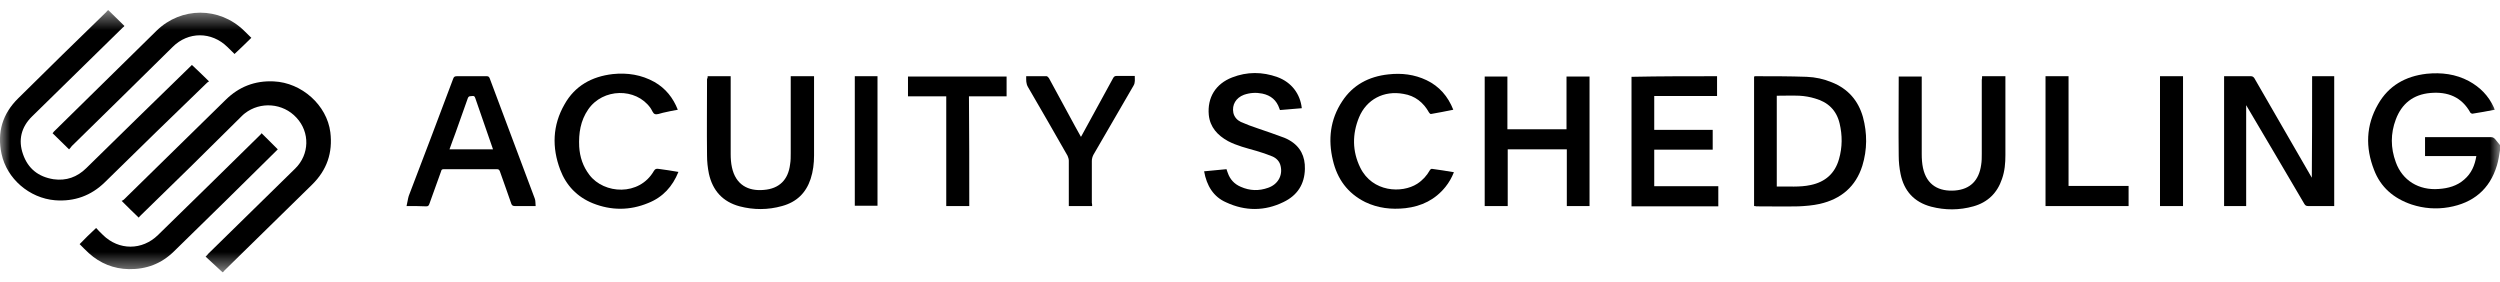
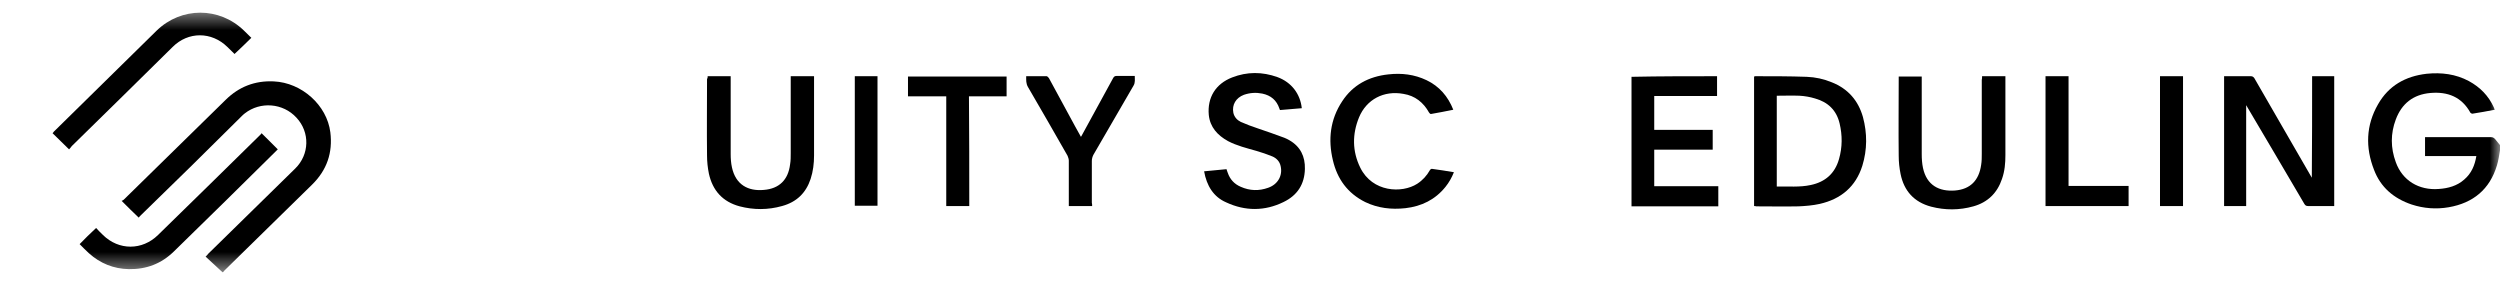
<svg xmlns="http://www.w3.org/2000/svg" width="124" height="14" viewBox="0 0 124 14" fill="none">
  <mask id="mask0_1_293" style="mask-type:luminance" maskUnits="userSpaceOnUse" x="0" y="0" width="124" height="14">
    <path d="M124 0.5H0V13.5H124V0.5Z" fill="white" />
  </mask>
  <g mask="url(#mask0_1_293)">
    <path d="M11.032 13.5C10.754 13.243 10.492 13.001 10.198 12.729C10.26 12.669 10.291 12.638 10.322 12.593C11.757 11.187 13.207 9.766 14.642 8.36C15.352 7.665 15.382 6.562 14.704 5.836C14.04 5.11 12.914 5.02 12.142 5.624C12.081 5.67 12.034 5.715 11.973 5.776C10.337 7.408 8.671 9.041 7.005 10.658C6.958 10.703 6.912 10.749 6.881 10.794C6.604 10.522 6.326 10.265 6.033 9.963C6.064 9.948 6.11 9.933 6.141 9.902C7.822 8.255 9.52 6.592 11.201 4.944C11.849 4.309 12.636 3.992 13.577 4.037C14.966 4.098 16.216 5.216 16.385 6.562C16.509 7.574 16.216 8.436 15.475 9.162C14.04 10.567 12.59 11.988 11.14 13.409C11.109 13.44 11.093 13.47 11.062 13.5C11.047 13.5 11.047 13.5 11.032 13.5Z" fill="black" />
    <path d="M124 7.453C123.954 7.71 123.923 7.967 123.846 8.209C123.491 9.388 122.673 10.069 121.454 10.28C120.837 10.386 120.22 10.341 119.618 10.144C118.723 9.842 118.075 9.283 117.751 8.421C117.319 7.317 117.35 6.214 117.952 5.171C118.476 4.249 119.31 3.78 120.359 3.659C121.099 3.584 121.809 3.674 122.457 4.022C123.012 4.324 123.429 4.748 123.691 5.322C123.707 5.352 123.722 5.398 123.738 5.443C123.367 5.519 122.997 5.579 122.627 5.64C122.596 5.64 122.55 5.609 122.534 5.594C122.102 4.808 121.408 4.536 120.544 4.612C119.695 4.687 119.124 5.141 118.831 5.927C118.569 6.622 118.569 7.333 118.831 8.043C119.155 8.95 119.973 9.449 120.96 9.373C121.423 9.343 121.871 9.222 122.226 8.905C122.58 8.602 122.75 8.209 122.827 7.741C122.395 7.741 121.979 7.741 121.547 7.741C121.13 7.741 120.698 7.741 120.282 7.741C120.282 7.423 120.282 7.136 120.282 6.803C120.328 6.803 120.374 6.803 120.42 6.803C121.47 6.803 122.519 6.803 123.552 6.803C123.645 6.803 123.691 6.834 123.753 6.894C123.83 7 123.923 7.091 124 7.197C124 7.302 124 7.378 124 7.453Z" fill="black" />
-     <path d="M5.369 0.5C5.647 0.772 5.909 1.029 6.171 1.286C6.156 1.316 6.125 1.347 6.094 1.362C4.582 2.843 3.086 4.309 1.589 5.776C1.049 6.305 0.895 6.955 1.142 7.65C1.388 8.36 1.898 8.769 2.654 8.89C3.286 8.98 3.826 8.784 4.274 8.345C6.017 6.637 7.76 4.929 9.504 3.236C9.519 3.221 9.519 3.221 9.519 3.221C9.797 3.478 10.059 3.735 10.368 4.037C10.352 4.052 10.306 4.067 10.275 4.098C8.578 5.73 6.881 7.393 5.199 9.041C4.52 9.706 3.687 10.008 2.731 9.933C1.45 9.827 0.339 8.859 0.077 7.635C-0.154 6.562 0.123 5.64 0.91 4.869C2.36 3.433 3.811 2.012 5.276 0.591C5.292 0.56 5.323 0.53 5.369 0.5Z" fill="black" />
    <path d="M114.681 3.78C115.052 3.78 115.422 3.78 115.777 3.78C115.777 5.927 115.777 8.058 115.777 10.22C115.73 10.22 115.7 10.22 115.653 10.22C115.268 10.22 114.882 10.22 114.481 10.22C114.388 10.22 114.342 10.19 114.296 10.114C113.354 8.512 112.413 6.909 111.472 5.322C111.457 5.292 111.441 5.262 111.41 5.216C111.41 6.894 111.41 8.557 111.41 10.22C111.056 10.22 110.685 10.22 110.315 10.22C110.315 8.073 110.315 5.942 110.315 3.78C110.361 3.78 110.423 3.78 110.469 3.78C110.855 3.78 111.241 3.78 111.642 3.78C111.719 3.78 111.765 3.81 111.812 3.871C112.737 5.488 113.678 7.091 114.604 8.708C114.62 8.738 114.635 8.769 114.666 8.814C114.681 7.121 114.681 5.458 114.681 3.78Z" fill="black" />
    <path d="M87.002 10.22C87.002 8.073 87.002 5.927 87.002 3.795C87.033 3.795 87.048 3.78 87.064 3.78C87.912 3.78 88.761 3.78 89.609 3.81C90.041 3.826 90.458 3.916 90.859 4.083C91.661 4.4 92.171 4.99 92.402 5.806C92.618 6.607 92.618 7.423 92.371 8.224C92.047 9.252 91.322 9.872 90.257 10.114C89.918 10.19 89.548 10.22 89.208 10.235C88.514 10.25 87.804 10.235 87.11 10.235C87.064 10.22 87.033 10.22 87.002 10.22ZM88.128 9.252C88.699 9.237 89.255 9.298 89.81 9.177C90.535 9.026 91.013 8.602 91.214 7.892C91.384 7.302 91.384 6.713 91.245 6.123C91.091 5.473 90.674 5.065 90.026 4.884C89.779 4.808 89.517 4.763 89.255 4.748C88.884 4.733 88.499 4.748 88.128 4.748C88.128 6.244 88.128 7.741 88.128 9.252Z" fill="black" />
-     <path d="M74.783 10.22C74.397 10.22 74.027 10.22 73.641 10.22C73.641 8.088 73.641 5.942 73.641 3.795C74.011 3.795 74.382 3.795 74.767 3.795C74.767 4.672 74.767 5.534 74.767 6.41C75.755 6.41 76.727 6.41 77.699 6.41C77.699 5.549 77.699 4.672 77.699 3.795C78.085 3.795 78.455 3.795 78.841 3.795C78.841 5.942 78.841 8.073 78.841 10.22C78.47 10.22 78.1 10.22 77.714 10.22C77.714 9.283 77.714 8.345 77.714 7.408C76.727 7.408 75.755 7.408 74.783 7.408C74.783 8.345 74.783 9.267 74.783 10.22Z" fill="black" />
-     <path d="M20.165 10.22C20.211 10.038 20.227 9.872 20.273 9.721C21.014 7.786 21.754 5.836 22.479 3.901C22.51 3.81 22.556 3.78 22.664 3.78C23.158 3.78 23.652 3.78 24.146 3.78C24.223 3.78 24.254 3.81 24.284 3.871C25.025 5.866 25.781 7.847 26.522 9.842C26.568 9.948 26.552 10.084 26.568 10.22C26.383 10.22 26.228 10.22 26.059 10.22C25.889 10.22 25.704 10.22 25.534 10.22C25.442 10.22 25.395 10.19 25.364 10.114C25.179 9.57 24.979 9.026 24.794 8.497C24.763 8.421 24.732 8.391 24.639 8.391C23.76 8.391 22.88 8.391 22.016 8.391C21.924 8.391 21.893 8.421 21.878 8.497C21.677 9.041 21.492 9.585 21.291 10.129C21.26 10.205 21.23 10.235 21.137 10.235C20.844 10.22 20.52 10.22 20.165 10.22ZM22.294 7.408C23.019 7.408 23.744 7.408 24.454 7.408C24.161 6.547 23.868 5.715 23.575 4.869C23.544 4.778 23.513 4.748 23.42 4.763C23.328 4.778 23.251 4.748 23.204 4.869C23.004 5.443 22.788 6.033 22.587 6.607C22.495 6.864 22.387 7.136 22.294 7.408Z" fill="black" />
    <path d="M35.1 3.78C35.486 3.78 35.856 3.78 36.242 3.78C36.242 3.826 36.242 3.871 36.242 3.916C36.242 5.156 36.242 6.395 36.242 7.635C36.242 7.862 36.257 8.088 36.304 8.3C36.489 9.162 37.106 9.494 37.893 9.419C38.649 9.358 39.096 8.92 39.189 8.149C39.22 7.967 39.22 7.786 39.22 7.605C39.22 6.38 39.22 5.156 39.22 3.931C39.22 3.886 39.22 3.841 39.22 3.78C39.605 3.78 39.991 3.78 40.377 3.78C40.377 3.826 40.377 3.871 40.377 3.901C40.377 5.171 40.377 6.441 40.377 7.71C40.377 8.103 40.331 8.497 40.207 8.874C39.976 9.57 39.513 10.023 38.788 10.22C38.093 10.416 37.384 10.416 36.689 10.235C35.841 10.008 35.347 9.449 35.162 8.617C35.1 8.315 35.069 8.013 35.069 7.71C35.054 6.441 35.069 5.186 35.069 3.916C35.1 3.871 35.1 3.841 35.1 3.78Z" fill="black" />
    <path d="M98.311 3.78C98.697 3.78 99.083 3.78 99.468 3.78C99.468 3.826 99.468 3.871 99.468 3.916C99.468 5.171 99.468 6.441 99.468 7.695C99.468 8.088 99.437 8.481 99.299 8.874C99.067 9.57 98.589 10.038 97.879 10.235C97.185 10.431 96.475 10.431 95.781 10.25C94.932 10.023 94.439 9.464 94.269 8.633C94.207 8.33 94.176 8.028 94.176 7.726C94.161 6.456 94.176 5.186 94.176 3.916C94.176 3.886 94.176 3.841 94.176 3.795C94.562 3.795 94.932 3.795 95.318 3.795C95.318 3.841 95.318 3.886 95.318 3.947C95.318 5.186 95.318 6.426 95.318 7.65C95.318 7.877 95.333 8.103 95.38 8.33C95.565 9.192 96.182 9.509 96.969 9.449C97.725 9.388 98.157 8.95 98.265 8.179C98.296 7.998 98.296 7.801 98.296 7.62C98.296 6.395 98.296 5.171 98.296 3.962C98.311 3.901 98.311 3.856 98.311 3.78Z" fill="black" />
    <path d="M59.724 8.497C60.11 8.466 60.465 8.421 60.835 8.391C60.85 8.466 60.881 8.512 60.897 8.572C61.005 8.89 61.221 9.131 61.545 9.267C61.992 9.464 62.44 9.479 62.902 9.313C63.381 9.147 63.628 8.708 63.52 8.24C63.473 8.013 63.319 7.847 63.103 7.756C62.841 7.65 62.578 7.559 62.316 7.484C61.838 7.348 61.344 7.227 60.912 7C60.388 6.713 60.017 6.305 59.956 5.7C59.878 4.838 60.295 4.158 61.113 3.841C61.853 3.553 62.609 3.553 63.365 3.826C64.06 4.083 64.492 4.657 64.569 5.367C64.214 5.398 63.844 5.428 63.489 5.458C63.473 5.428 63.458 5.398 63.458 5.383C63.319 4.974 63.041 4.733 62.609 4.642C62.301 4.581 62.008 4.597 61.699 4.702C61.298 4.853 61.097 5.201 61.174 5.594C61.221 5.806 61.36 5.957 61.545 6.048C61.822 6.169 62.1 6.274 62.378 6.365C62.825 6.516 63.257 6.667 63.705 6.834C63.782 6.864 63.874 6.909 63.952 6.955C64.507 7.272 64.738 7.771 64.723 8.376C64.708 9.131 64.353 9.691 63.658 10.023C62.733 10.477 61.761 10.477 60.82 10.038C60.187 9.766 59.848 9.207 59.724 8.497Z" fill="black" />
    <path d="M85.166 3.78C85.166 4.098 85.166 4.43 85.166 4.763C84.132 4.763 83.099 4.763 82.05 4.763C82.05 5.322 82.05 5.866 82.05 6.441C83.006 6.441 83.978 6.441 84.95 6.441C84.95 6.773 84.95 7.091 84.95 7.423C83.978 7.423 83.022 7.423 82.05 7.423C82.05 8.028 82.05 8.633 82.05 9.237C83.099 9.237 84.163 9.237 85.228 9.237C85.228 9.57 85.228 9.902 85.228 10.235C83.793 10.235 82.374 10.235 80.923 10.235C80.923 8.088 80.923 5.957 80.923 3.81C82.343 3.78 83.747 3.78 85.166 3.78Z" fill="black" />
-     <path d="M33.65 8.527C33.357 9.252 32.878 9.781 32.153 10.069C31.243 10.447 30.317 10.447 29.407 10.084C28.62 9.766 28.08 9.192 27.787 8.421C27.37 7.317 27.401 6.214 28.003 5.171C28.512 4.264 29.345 3.795 30.394 3.674C31.119 3.599 31.814 3.705 32.462 4.067C33.017 4.385 33.387 4.853 33.619 5.443C33.372 5.488 33.125 5.534 32.878 5.594C32.739 5.624 32.585 5.7 32.477 5.655C32.385 5.624 32.338 5.458 32.261 5.352C31.536 4.34 29.901 4.37 29.175 5.428C28.79 5.987 28.697 6.607 28.728 7.272C28.759 7.786 28.913 8.255 29.237 8.678C29.962 9.63 31.706 9.736 32.431 8.481C32.493 8.376 32.554 8.36 32.662 8.376C32.986 8.421 33.31 8.466 33.65 8.527Z" fill="black" />
    <path d="M72.083 5.443C71.697 5.519 71.342 5.594 70.972 5.655C70.941 5.655 70.895 5.609 70.879 5.579C70.601 5.08 70.185 4.748 69.614 4.657C68.642 4.476 67.778 4.929 67.408 5.821C67.068 6.652 67.068 7.499 67.469 8.315C68.071 9.54 69.537 9.6 70.293 9.116C70.571 8.935 70.771 8.708 70.925 8.436C70.941 8.406 71.003 8.36 71.033 8.376C71.388 8.421 71.743 8.481 72.114 8.542C72.006 8.814 71.867 9.056 71.697 9.267C71.188 9.902 70.509 10.235 69.707 10.326C69.012 10.401 68.349 10.326 67.716 10.023C66.837 9.585 66.328 8.874 66.112 7.952C65.865 6.924 65.973 5.927 66.575 5.02C67.099 4.219 67.886 3.795 68.858 3.69C69.521 3.614 70.154 3.69 70.756 3.977C71.388 4.279 71.82 4.778 72.083 5.443Z" fill="black" />
    <path d="M4.767 11.308C4.875 11.429 4.999 11.55 5.107 11.656C5.894 12.427 7.051 12.427 7.838 11.656C9.535 10.008 11.217 8.345 12.898 6.698C12.929 6.667 12.96 6.637 12.975 6.607C13.253 6.879 13.515 7.151 13.778 7.408C13.778 7.408 13.747 7.438 13.716 7.469C12.034 9.131 10.337 10.809 8.625 12.472C8.007 13.077 7.267 13.364 6.387 13.349C5.631 13.334 4.968 13.062 4.413 12.563C4.243 12.412 4.104 12.26 3.95 12.109C4.212 11.837 4.474 11.58 4.767 11.308Z" fill="black" />
    <path d="M3.425 7.408C3.132 7.121 2.87 6.864 2.607 6.607C2.623 6.592 2.654 6.562 2.669 6.531C4.366 4.853 6.079 3.191 7.776 1.513C8.995 0.334 10.877 0.334 12.096 1.513C12.219 1.634 12.343 1.755 12.466 1.876C12.189 2.148 11.926 2.405 11.633 2.677C11.525 2.571 11.402 2.45 11.278 2.329C10.491 1.558 9.334 1.558 8.563 2.329C6.897 3.977 5.23 5.609 3.564 7.242C3.518 7.302 3.471 7.363 3.425 7.408Z" fill="black" />
    <path d="M54.17 10.22C53.784 10.22 53.414 10.22 53.013 10.22C53.013 10.174 53.013 10.129 53.013 10.099C53.013 9.388 53.013 8.678 53.013 7.967C53.013 7.892 52.982 7.801 52.951 7.726C52.303 6.592 51.655 5.458 50.992 4.324C50.884 4.143 50.899 3.977 50.899 3.78C51.239 3.78 51.578 3.78 51.917 3.78C51.948 3.78 51.995 3.841 52.025 3.871C52.457 4.672 52.889 5.473 53.321 6.259C53.414 6.426 53.507 6.592 53.615 6.788C53.645 6.728 53.676 6.698 53.692 6.652C54.201 5.73 54.695 4.808 55.204 3.886C55.25 3.795 55.296 3.765 55.404 3.765C55.698 3.765 55.975 3.765 56.284 3.765C56.284 3.931 56.315 4.098 56.222 4.249C55.559 5.398 54.895 6.531 54.232 7.68C54.186 7.771 54.155 7.877 54.155 7.983C54.155 8.678 54.155 9.358 54.155 10.053C54.17 10.114 54.17 10.159 54.17 10.22Z" fill="black" />
    <path d="M48.076 10.22C47.674 10.22 47.32 10.22 46.934 10.22C46.934 8.406 46.934 6.607 46.934 4.778C46.301 4.778 45.669 4.778 45.036 4.778C45.036 4.445 45.036 4.113 45.036 3.795C46.672 3.795 48.292 3.795 49.927 3.795C49.927 4.113 49.927 4.445 49.927 4.778C49.31 4.778 48.693 4.778 48.06 4.778C48.076 6.592 48.076 8.406 48.076 10.22Z" fill="black" />
    <path d="M105.578 10.22C104.205 10.22 102.832 10.22 101.458 10.22C101.458 8.073 101.458 5.942 101.458 3.78C101.829 3.78 102.199 3.78 102.6 3.78C102.6 5.594 102.6 7.408 102.6 9.222C103.603 9.222 104.591 9.222 105.578 9.222C105.578 9.57 105.578 9.887 105.578 10.22Z" fill="black" />
    <path d="M107.136 3.78C107.522 3.78 107.892 3.78 108.278 3.78C108.278 5.927 108.278 8.073 108.278 10.22C107.892 10.22 107.522 10.22 107.136 10.22C107.136 8.073 107.136 5.942 107.136 3.78Z" fill="black" />
    <path d="M43.524 3.78C43.524 5.927 43.524 8.058 43.524 10.205C43.154 10.205 42.784 10.205 42.398 10.205C42.398 8.073 42.398 5.927 42.398 3.78C42.768 3.78 43.139 3.78 43.524 3.78Z" fill="black" />
  </g>
</svg>